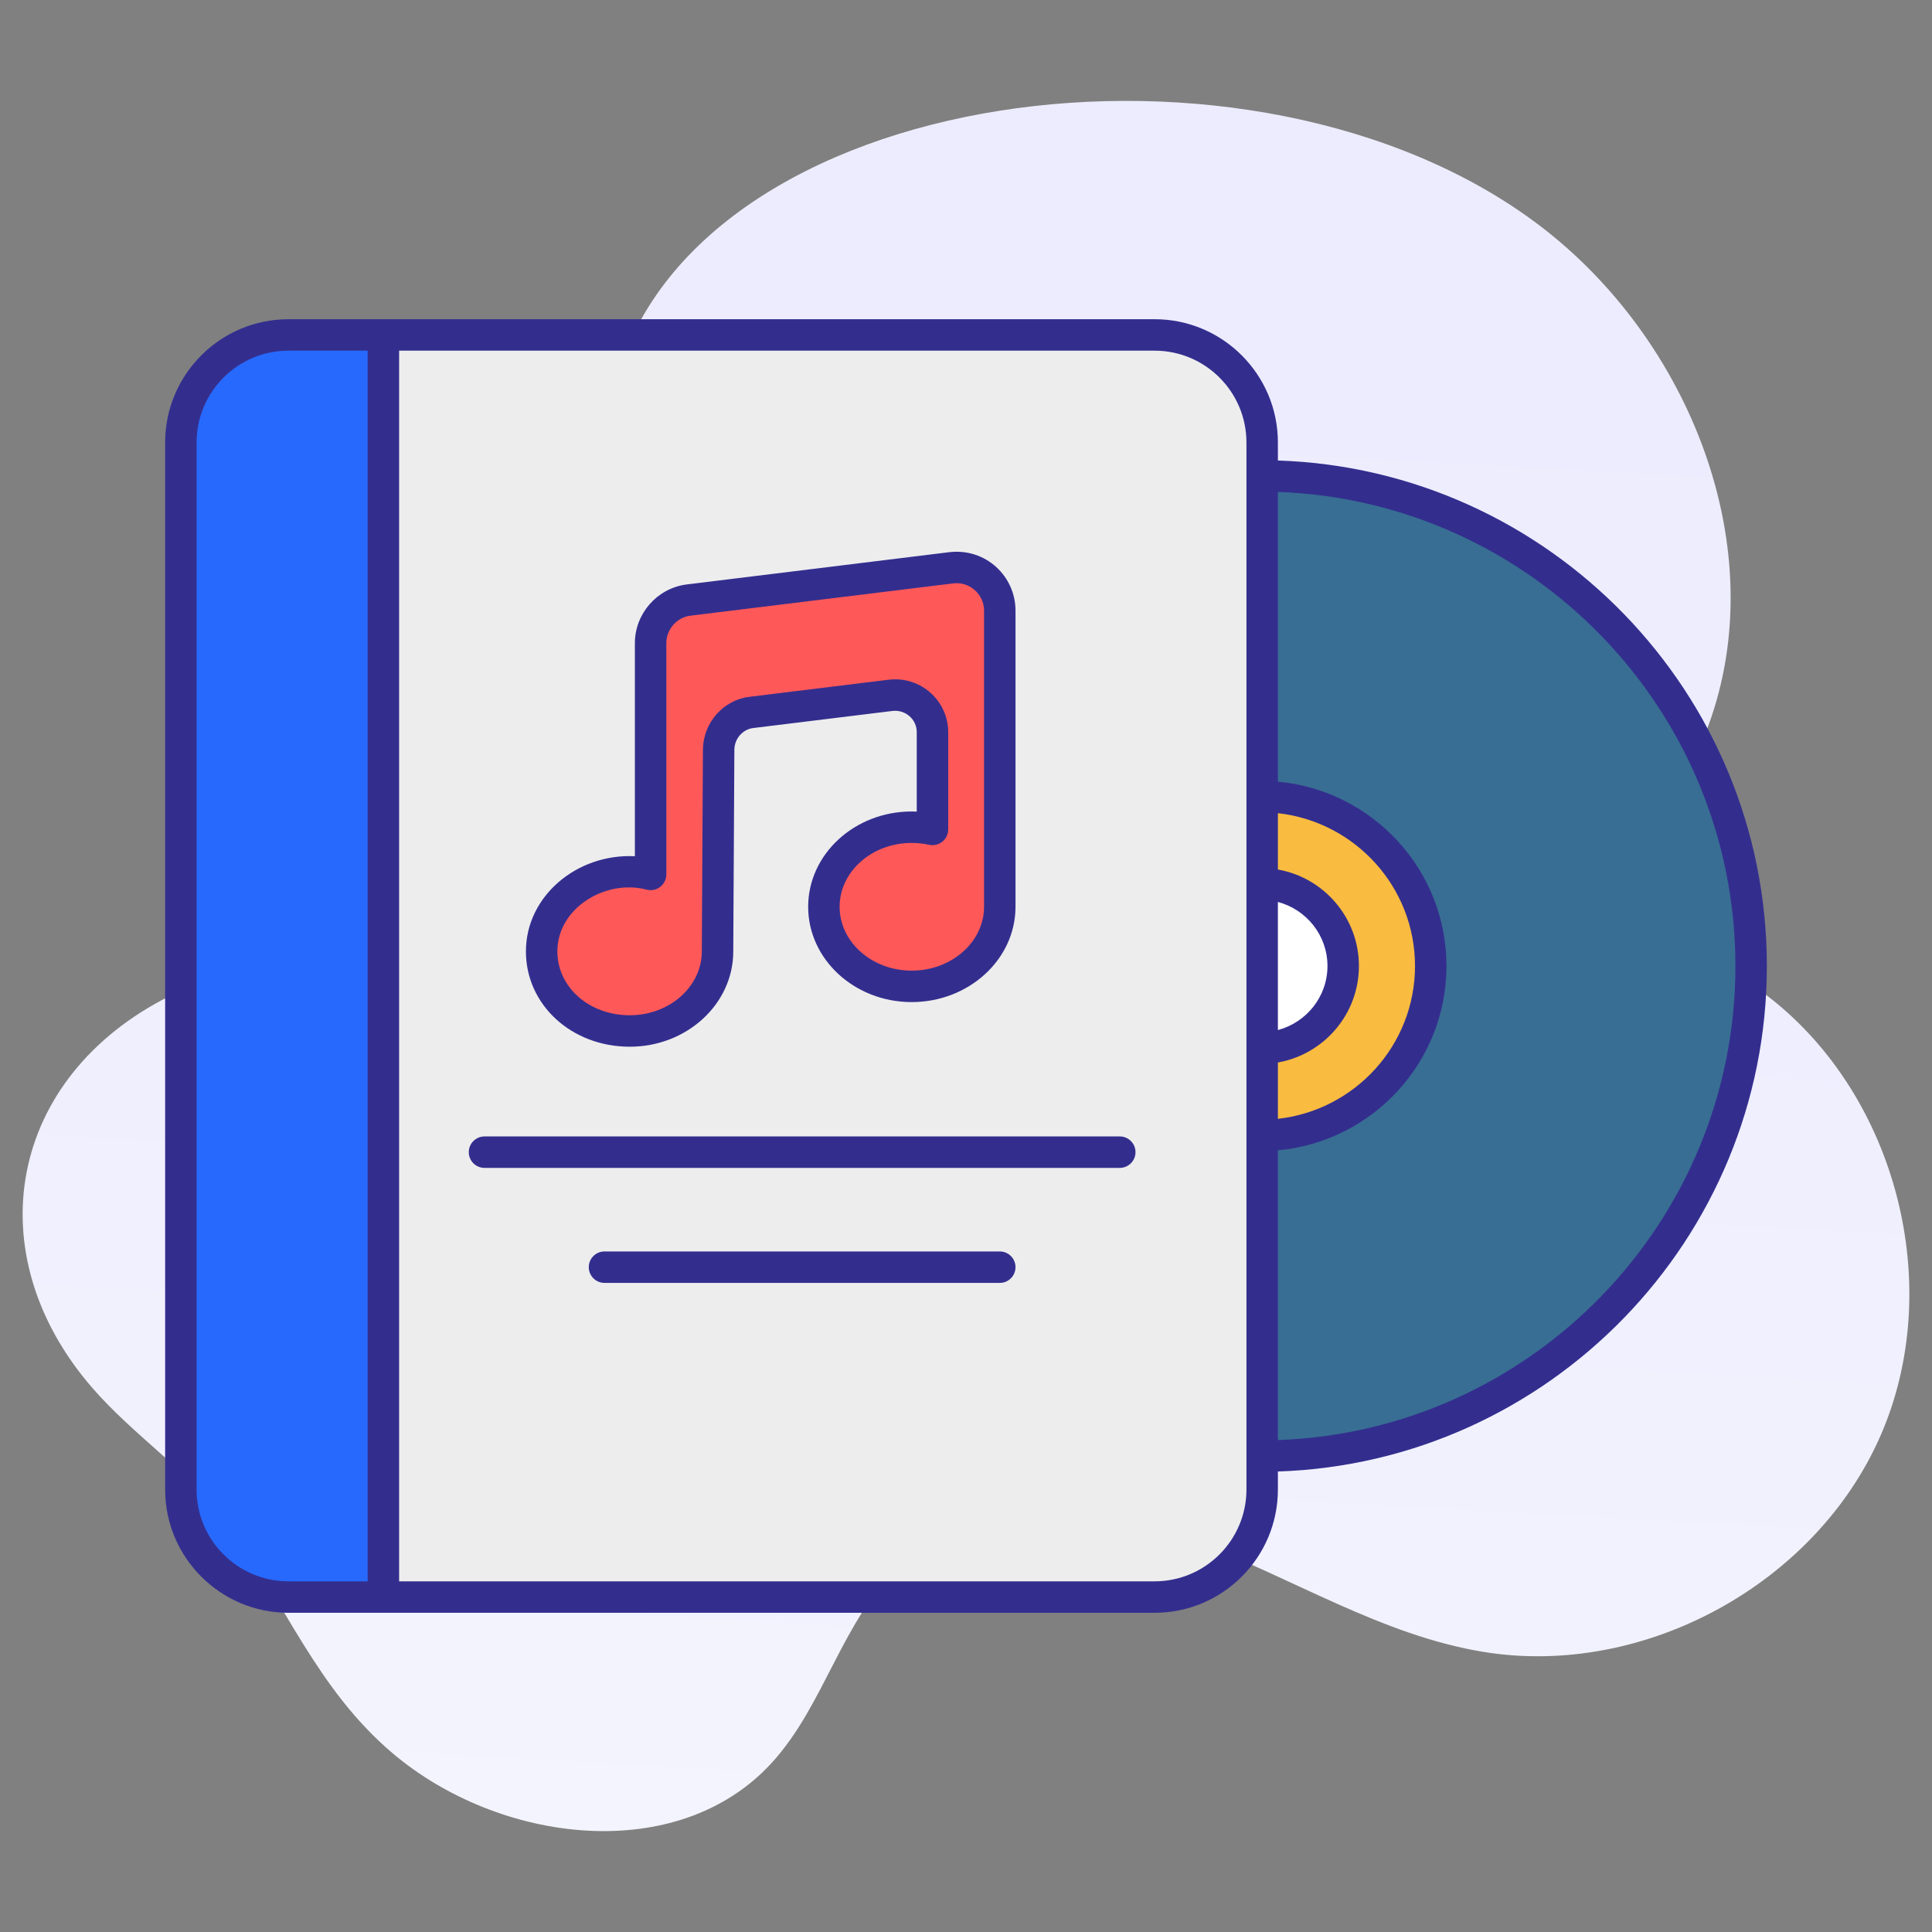
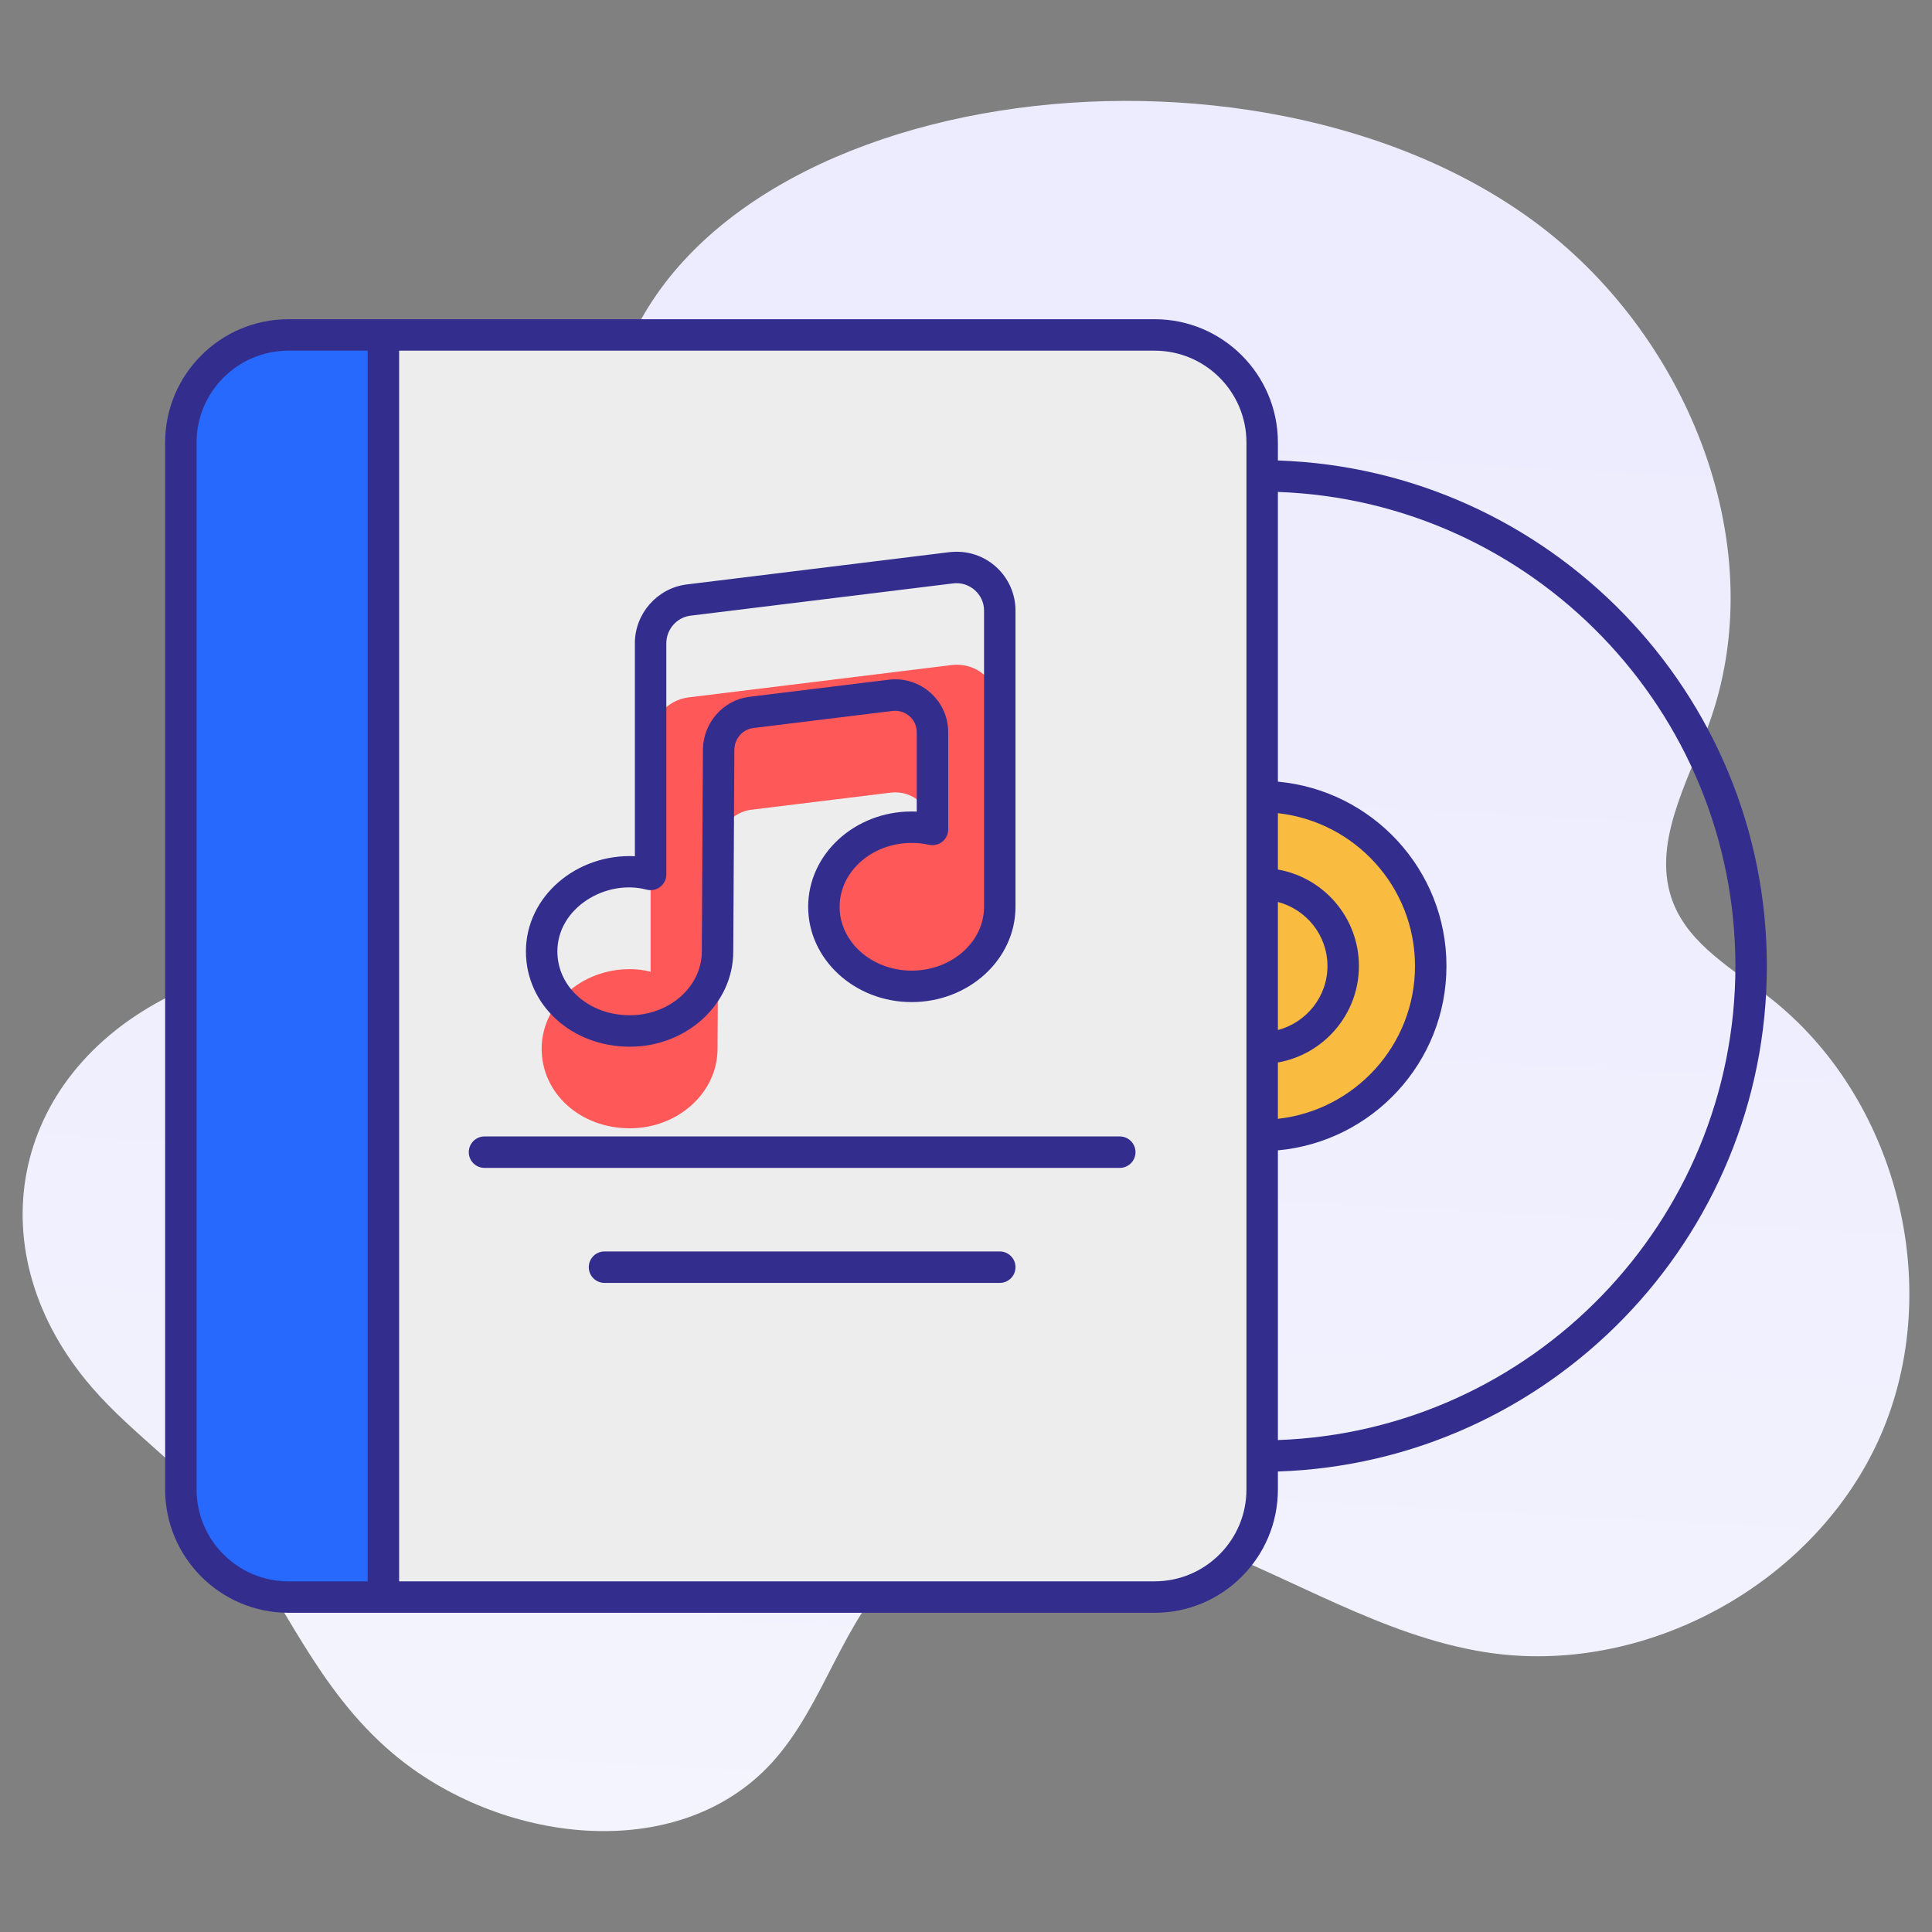
<svg xmlns="http://www.w3.org/2000/svg" enable-background="new 0 0 512 512" viewBox="0 0 512 512" id="album">
  <rect x="0" y="0" width="512" height="512" fill="#808080" stroke="none" />
  <g>
    <g>
      <linearGradient id="a" x1="284.966" x2="226.578" y1="-205.851" y2="880.166" gradientUnits="userSpaceOnUse">
        <stop offset="0" stop-color="#eae9fe" />
        <stop offset=".424" stop-color="#eeeefe" />
        <stop offset=".897" stop-color="#fbfbff" />
        <stop offset="1" stop-color="#fff" />
      </linearGradient>
      <path fill="url(#a)" d="M468.836,264.275c-9.501-7.393-20.976-13.763-25.395-24.961    c-6.01-15.229,3.596-31.571,9.261-46.931c17.297-46.899-4.903-102.439-44.732-132.645    c-75.982-57.623-224.302-37.425-245.028,42.219c-8.768,33.692,6.941,72.131-9.131,103.013    c-20.278,38.966-74.073,41.594-108.719,58.921C2.169,285.358-6.419,332.1,24.365,367.686    c11.304,13.068,25.769,22.07,36.136,36.348c15.001,20.659,23.415,43.504,43.486,60.545c28.263,23.996,75.517,29.946,100.538,2.586    c14.089-15.407,18.674-38.106,34.054-52.225c20.245-18.586,52.242-16.086,78.004-6.514c25.762,9.571,49.654,25.026,76.789,29.381    c42.426,6.81,87.917-18.085,105.053-57.489S502.748,290.664,468.836,264.275z" />
-       <circle cx="334.157" cy="256" r="129.911" fill="#386e93" />
      <circle cx="334.144" cy="256" r="45.015" fill="#f9bb40" />
-       <circle cx="334.144" cy="256" r="21.816" fill="#fff" />
      <path fill="#ededed" d="M334.488,117.259v277.483c0,15.738-12.758,28.496-28.496,28.496H76.428    c-15.738,0-28.496-12.758-28.496-28.496V117.259c0-15.738,12.758-28.496,28.496-28.496h229.564    C321.729,88.763,334.488,101.521,334.488,117.259z" />
      <path fill="#2769fd" d="M101.603,88.762H76.428c-15.738,0-28.496,12.758-28.496,28.496v277.483    c0,15.738,12.758,28.496,28.496,28.496h25.175V88.762z" />
-       <path fill="#ff5859" d="M264.95,161.796v78.511c0,11.628-10.446,21.088-23.355,21.088c-12.811,0-23.257-9.46-23.257-21.088    s10.446-21.089,23.257-21.089c1.872,0,3.745,0.197,5.519,0.591v-25.789c0-5.913-5.223-10.446-11.037-9.756l-36.955,4.533    c-4.927,0.591-8.573,4.829-8.672,9.756l-0.296,53.579c0,11.629-10.446,21.089-23.257,21.089c-13.107,0-23.355-9.263-23.355-21.089    c0-11.628,10.446-21.088,23.355-21.088c1.774,0,3.646,0.197,5.519,0.69v-61.265c0-5.716,4.237-10.643,9.953-11.432l69.771-8.573    c3.35-0.394,6.602,0.591,9.066,2.956C263.571,155.391,264.95,158.544,264.95,161.796z" />
+       <path fill="#ff5859" d="M264.95,161.796v78.511c0,11.628-10.446,21.088-23.355,21.088c-12.811,0-23.257-9.46-23.257-21.088    s10.446-21.089,23.257-21.089c1.872,0,3.745,0.197,5.519,0.591c0-5.913-5.223-10.446-11.037-9.756l-36.955,4.533    c-4.927,0.591-8.573,4.829-8.672,9.756l-0.296,53.579c0,11.629-10.446,21.089-23.257,21.089c-13.107,0-23.355-9.263-23.355-21.089    c0-11.628,10.446-21.088,23.355-21.088c1.774,0,3.646,0.197,5.519,0.69v-61.265c0-5.716,4.237-10.643,9.953-11.432l69.771-8.573    c3.35-0.394,6.602,0.591,9.066,2.956C263.571,155.391,264.95,158.544,264.95,161.796z" />
      <path fill="#332e8e" d="M338.655,122.035v-4.776c0-18.011-14.652-32.664-32.664-32.664H101.603H76.428    c-18.011,0-32.664,14.652-32.664,32.664v277.482c0,18.011,14.652,32.664,32.664,32.664h25.175h204.388    c18.011,0,32.664-14.652,32.664-32.664v-4.776c71.852-2.385,129.58-61.542,129.58-133.965S410.507,124.42,338.655,122.035z     M338.655,239.026c7.538,2.006,13.137,8.813,13.137,16.974c0,8.161-5.598,14.968-13.137,16.974V239.026z M338.655,281.567    c12.181-2.144,21.472-12.781,21.472-25.567c0-12.786-9.291-23.423-21.472-25.567V215.5c20.397,2.261,36.336,19.51,36.336,40.5    c0,20.99-15.939,38.238-36.336,40.5V281.567z M76.428,419.069c-13.415,0-24.328-10.913-24.328-24.328V117.259    c0-13.415,10.913-24.328,24.328-24.328h21.007v326.138H76.428z M330.32,394.741c0,13.415-10.913,24.328-24.328,24.328H105.771    V92.931h200.221c13.415,0,24.328,10.913,24.328,24.328V394.741z M338.655,381.63v-76.774    c24.998-2.297,44.672-23.267,44.672-48.855s-19.674-46.558-44.672-48.856V130.37C405.911,132.751,459.9,188.173,459.9,256    S405.911,379.249,338.655,381.63z" />
      <path fill="#332e8e" d="M166.897 277.39c15.123 0 27.426-11.331 27.426-25.234l.294-53.519c.058-2.914 2.209-5.364 5.013-5.701l36.939-4.534c3.373-.362 6.378 2.204 6.378 5.619v21.059c-.449-.019-.899-.03-1.351-.03-15.122 0-27.424 11.331-27.424 25.259 0 13.925 12.302 25.256 27.424 25.256 15.176 0 27.523-11.331 27.523-25.256v-78.512c0-9.023-7.805-16.572-17.488-15.472l-69.83 8.582c-7.726 1.064-13.552 7.755-13.552 15.561v56.441c-15.38-.746-28.874 10.589-28.874 25.224C139.373 266.295 151.463 277.39 166.897 277.39zM171.353 235.764c1.245.328 2.58.062 3.606-.727 1.024-.79 1.624-2.011 1.624-3.302v-61.266c0-3.666 2.731-6.805 6.294-7.294l69.748-8.572c4.295-.519 8.158 2.865 8.158 7.193v78.512c0 9.331-8.608 16.921-19.188 16.921-10.525 0-19.089-7.589-19.089-16.921s8.563-16.923 19.089-16.923c1.589 0 3.142.166 4.617.494 1.231.266 2.523-.027 3.511-.819.985-.792 1.559-1.986 1.559-3.251v-25.788c0-8.299-7.273-14.873-15.712-13.895l-36.944 4.534c-6.896.828-12.202 6.767-12.343 13.874l-.296 53.6c0 9.331-8.563 16.921-19.09 16.921-10.76 0-19.188-7.432-19.188-16.921C147.709 240.579 160.566 232.916 171.353 235.764zM296.75 301.167H128.4c-2.302 0-4.168 1.867-4.168 4.168 0 2.301 1.865 4.168 4.168 4.168H296.75c2.302 0 4.168-1.867 4.168-4.168C300.917 303.034 299.052 301.167 296.75 301.167zM264.95 331.646H160.2c-2.302 0-4.168 1.867-4.168 4.168 0 2.301 1.865 4.168 4.168 4.168h104.75c2.302 0 4.168-1.867 4.168-4.168C269.118 333.513 267.252 331.646 264.95 331.646z" />
    </g>
  </g>
</svg>